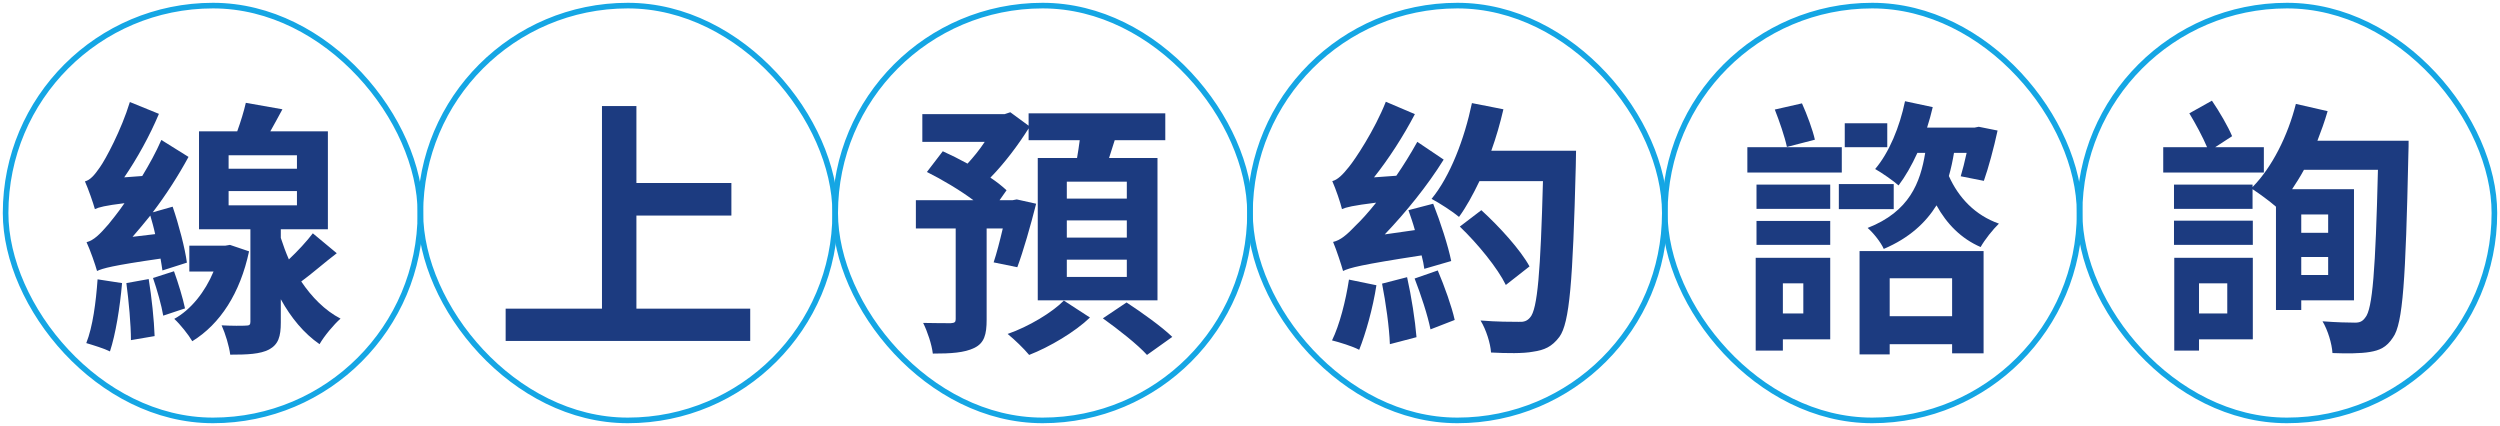
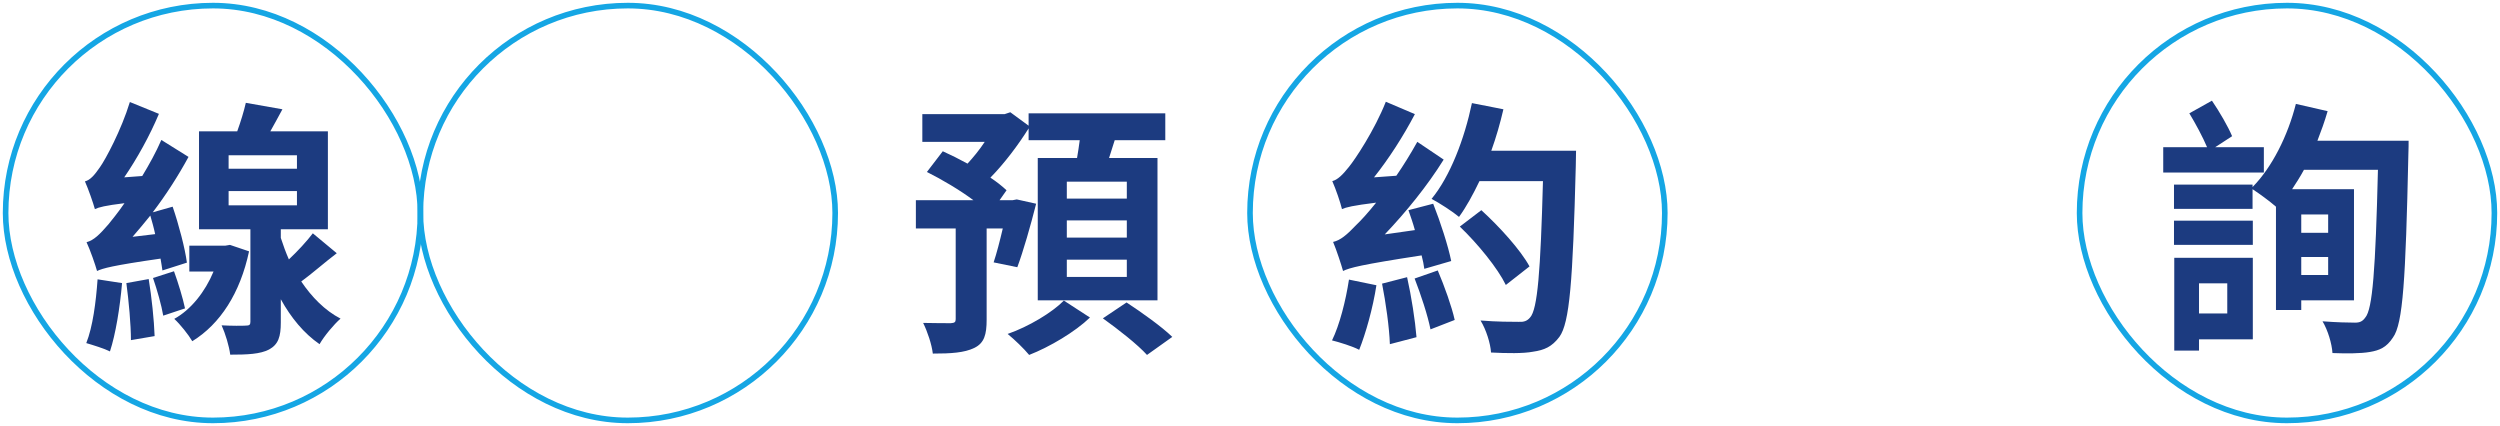
<svg xmlns="http://www.w3.org/2000/svg" width="446" height="76" viewBox="0 0 446 76" fill="none">
  <rect x="1" y="1" width="74" height="74" rx="37" stroke="#15A6E4" />
  <path d="M23.648 42.248L27.68 41.768C27.44 40.616 27.104 39.464 26.816 38.456C25.76 39.752 24.704 41.048 23.648 42.248ZM33.344 46.856L28.976 48.248C28.88 47.624 28.784 46.904 28.64 46.136C19.952 47.384 18.368 47.864 17.312 48.344C17.024 47.288 16.112 44.648 15.44 43.208C16.736 42.872 17.792 41.816 19.328 40.04C19.856 39.368 20.96 38.072 22.208 36.248C18.704 36.68 17.648 36.968 16.928 37.304C16.64 36.248 15.776 33.752 15.152 32.36C16.112 32.12 16.88 31.208 17.84 29.816C18.8 28.472 21.632 23.24 23.168 18.2L28.352 20.312C26.72 24.2 24.464 28.28 22.16 31.64L25.376 31.4C26.624 29.336 27.824 27.176 28.784 24.968L33.632 27.992C31.808 31.352 29.648 34.712 27.248 37.88L30.8 36.872C31.904 40.088 33.008 44.312 33.344 46.856ZM17.408 49.832L21.776 50.504C21.392 54.92 20.624 59.624 19.616 62.696C18.704 62.216 16.544 61.544 15.392 61.208C16.544 58.328 17.12 53.912 17.408 49.832ZM22.544 50.504L26.528 49.784C27.056 53 27.488 57.128 27.584 59.96L23.36 60.68C23.36 57.944 22.976 53.72 22.544 50.504ZM27.296 49.592L31.04 48.392C31.808 50.504 32.624 53.192 33.008 55.016L29.12 56.312C28.832 54.536 28.016 51.656 27.296 49.592ZM41.024 43.688L44.432 44.84C42.848 52.28 39.296 57.8 34.304 60.872C33.632 59.72 32.144 57.848 31.088 56.888C34.064 55.256 36.608 52.04 38.096 48.44L33.776 48.44L33.776 43.832H40.16L41.024 43.688ZM40.784 34.088V36.632L52.976 36.632L52.976 34.088L40.784 34.088ZM40.784 27.704V30.104L52.976 30.104V27.704L40.784 27.704ZM55.808 41.624L60.08 45.176C57.872 46.856 55.712 48.776 53.744 50.216C55.616 53 57.968 55.4 60.752 56.84C59.552 57.896 57.824 59.96 57.008 61.4C54.224 59.48 51.92 56.696 50.096 53.384V57.512C50.096 60.056 49.664 61.448 47.984 62.36C46.4 63.176 44.144 63.272 41.072 63.272C40.88 61.736 40.208 59.528 39.536 58.04C41.312 58.136 43.28 58.136 43.856 58.088C44.48 58.088 44.672 57.944 44.672 57.416L44.672 40.904H35.504V23.432L42.32 23.432C42.944 21.704 43.52 19.832 43.856 18.344L50.384 19.496C49.664 20.888 48.896 22.184 48.224 23.432H58.496L58.496 40.904H50.096V42.44C50.528 43.784 51.008 45.08 51.536 46.28C53.12 44.792 54.752 43.016 55.808 41.624Z" fill="#1C3B80" />
  <rect x="75" y="1" width="74" height="74" rx="37" stroke="#15A6E4" />
-   <path d="M113.536 55.064H133.84V60.824L90.208 60.824L90.208 55.064H107.392V18.92H113.536V32.648L130.48 32.648V38.456L113.536 38.456V55.064Z" fill="#1C3B80" />
-   <rect x="149" y="1" width="74" height="74" rx="37" stroke="#15A6E4" />
  <path d="M201.024 35.432V32.408L190.32 32.408V35.432L201.024 35.432ZM201.024 42.392V39.32L190.32 39.32V42.392L201.024 42.392ZM201.024 49.4V46.328H190.32V49.4H201.024ZM181.488 47.672L177.264 46.808C177.792 45.224 178.368 43.016 178.896 40.76H176.016V57.032C176.016 59.72 175.584 61.208 173.808 62.072C172.032 62.936 169.632 63.08 166.416 63.08C166.224 61.448 165.456 59.144 164.688 57.608C166.752 57.656 169.008 57.656 169.632 57.656C170.304 57.608 170.496 57.464 170.496 56.936V40.76H163.392V35.72H173.664C171.216 33.896 168.048 32.024 165.36 30.68L168.192 26.984C169.584 27.608 171.12 28.376 172.608 29.192C173.664 28.04 174.768 26.696 175.68 25.304H164.544V20.36L179.232 20.36L180.24 20.024L183.504 22.424V20.216L207.888 20.216V25.016H198.864C198.528 26.12 198.192 27.176 197.856 28.184H206.496V53.576H185.136V28.184L192.144 28.184C192.336 27.128 192.48 26.072 192.624 25.016L183.504 25.016V22.904C181.68 25.832 179.184 29.144 176.688 31.688C177.84 32.456 178.8 33.224 179.568 33.944L178.32 35.72H180.624L181.392 35.576L184.848 36.344C183.84 40.328 182.544 44.84 181.488 47.672ZM189.792 53.624L194.448 56.648C191.808 59.192 187.296 61.88 183.6 63.32C182.688 62.216 181.008 60.584 179.76 59.576C183.504 58.28 187.728 55.736 189.792 53.624ZM196.752 56.792L200.976 53.96C203.616 55.688 207.264 58.28 209.136 60.104L204.624 63.32C202.992 61.496 199.44 58.712 196.752 56.792Z" fill="#1C3B80" />
  <rect x="223" y="1" width="74" height="74" rx="37" stroke="#15A6E4" />
  <path d="M258.896 46.568L254.096 47.96C254 47.24 253.856 46.472 253.616 45.56C242.672 47.24 240.8 47.768 239.6 48.344C239.312 47.288 238.448 44.648 237.824 43.16C239.12 42.872 240.272 41.912 241.952 40.136C242.672 39.464 243.968 38.072 245.504 36.152C241.28 36.68 240.176 36.968 239.408 37.304C239.168 36.248 238.304 33.704 237.68 32.312C238.64 32.072 239.552 31.16 240.656 29.768C241.76 28.424 245.216 23.24 247.232 18.152L252.416 20.36C250.352 24.296 247.76 28.328 245.12 31.64L249.104 31.352C250.4 29.48 251.696 27.368 252.848 25.304L257.552 28.472C254.624 33.176 250.832 37.832 247.04 41.816L252.416 41.048C252.08 39.8 251.648 38.6 251.264 37.496L255.68 36.344C256.976 39.608 258.368 43.928 258.896 46.568ZM240.656 49.88L245.552 50.888C244.928 54.968 243.632 59.528 242.48 62.408C241.328 61.784 238.976 61.064 237.632 60.728C238.976 57.992 240.08 53.672 240.656 49.88ZM246.56 50.6L251.024 49.448C251.792 52.856 252.464 57.176 252.704 60.152L247.952 61.4C247.856 58.472 247.232 54.008 246.56 50.6ZM252.368 49.688L256.496 48.248C257.696 51.08 258.992 54.68 259.52 57.08L255.2 58.76C254.72 56.312 253.472 52.52 252.368 49.688ZM272.864 47.528L268.64 50.84C267.2 47.864 263.648 43.496 260.432 40.424L264.272 37.496C267.488 40.424 271.28 44.6 272.864 47.528ZM266.048 26.888H281.168C281.168 26.888 281.12 28.904 281.12 29.576C280.592 50.264 280.016 57.608 278.192 60.104C276.848 61.88 275.504 62.456 273.488 62.744C271.76 63.08 268.784 63.032 266 62.888C265.904 61.304 265.136 58.808 264.128 57.176C267.056 57.416 269.696 57.416 270.944 57.416C271.856 57.464 272.432 57.272 272.96 56.648C274.304 55.208 274.832 48.392 275.264 32.312L263.936 32.312C262.784 34.712 261.584 36.92 260.288 38.696C259.28 37.832 256.784 36.2 255.392 35.48C258.704 31.448 261.248 24.824 262.592 18.392L268.208 19.496C267.632 21.992 266.912 24.488 266.048 26.888Z" fill="#1C3B80" />
-   <rect x="297" y="1" width="74" height="74" rx="37" stroke="#15A6E4" />
-   <path d="M336.688 21.992V26.264H329.104V21.992H336.688ZM323.776 24.92L318.784 26.216C318.4 24.392 317.44 21.608 316.624 19.544L321.472 18.44C322.384 20.456 323.392 23.192 323.776 24.92ZM328.576 26.264V30.776L311.728 30.776V26.264L328.576 26.264ZM321.712 50.552H318.064V55.928H321.712V50.552ZM326.512 45.992V60.536H318.064V62.552H313.216V45.992H326.512ZM313.36 43.688V39.416H326.512V43.688H313.36ZM313.36 37.256V32.936H326.512V37.256H313.36ZM337.84 32.84V37.304H328.048V32.84H337.84ZM348.256 49.64H337.12V56.408H348.256V49.64ZM331.744 63.224V44.792L353.872 44.792V63.032H348.256V61.4H337.12V63.224L331.744 63.224ZM350.848 27.272H348.592C348.352 28.712 348.064 30.056 347.68 31.4C349.408 35.288 352.384 38.408 356.608 39.896C355.552 40.904 354.064 42.776 353.344 44.072C349.888 42.584 347.296 39.944 345.472 36.632C343.552 39.704 340.672 42.44 336.064 44.408C335.536 43.208 334.192 41.528 333.184 40.664C340.672 37.736 342.592 32.552 343.456 27.272H342.064C341.056 29.48 339.904 31.496 338.704 33.08C337.792 32.264 335.728 30.824 334.528 30.152C337.024 27.224 338.896 22.664 339.856 18.056L344.8 19.112C344.512 20.36 344.176 21.56 343.792 22.76H352.288L353.008 22.616L356.368 23.288C355.696 26.408 354.736 29.96 353.92 32.264L349.792 31.448C350.128 30.296 350.512 28.856 350.848 27.272Z" fill="#1C3B80" />
  <rect x="371" y="1" width="74" height="74" rx="37" stroke="#15A6E4" />
  <path d="M403.872 26.264V30.776L385.92 30.776V26.264H393.744C392.976 24.44 391.68 22.04 390.576 20.216L394.608 17.96C395.952 19.928 397.488 22.568 398.208 24.296L395.184 26.264L403.872 26.264ZM397.344 50.552H392.304V55.928H397.344V50.552ZM401.904 45.992V60.536H392.304V62.552H387.888V45.992H401.904ZM387.84 43.688V39.368H401.904V43.688H387.84ZM415.344 38.264H410.544V41.528H415.344V38.264ZM410.544 49.064H415.344V45.848H410.544V49.064ZM413.424 25.112H429.696C429.696 25.112 429.696 27.08 429.648 27.752C429.168 49.88 428.688 57.752 426.912 60.2C425.76 61.976 424.512 62.504 422.784 62.792C421.104 63.08 418.56 63.08 416.112 62.984C416.016 61.352 415.296 58.904 414.336 57.32C416.832 57.512 419.04 57.56 420.144 57.56C421.008 57.56 421.488 57.32 421.968 56.648C423.264 55.16 423.792 48.104 424.224 30.296L411.024 30.296C410.352 31.544 409.632 32.648 408.912 33.752L419.952 33.752V53.576H410.544V55.304L406.032 55.304V36.872C404.928 35.912 403.104 34.568 401.856 33.752V37.256H387.84V32.936H401.856V33.368C405.312 29.864 408.144 24.248 409.584 18.536L415.248 19.832C414.72 21.656 414.096 23.384 413.424 25.112Z" fill="#1C3B80" />
</svg>